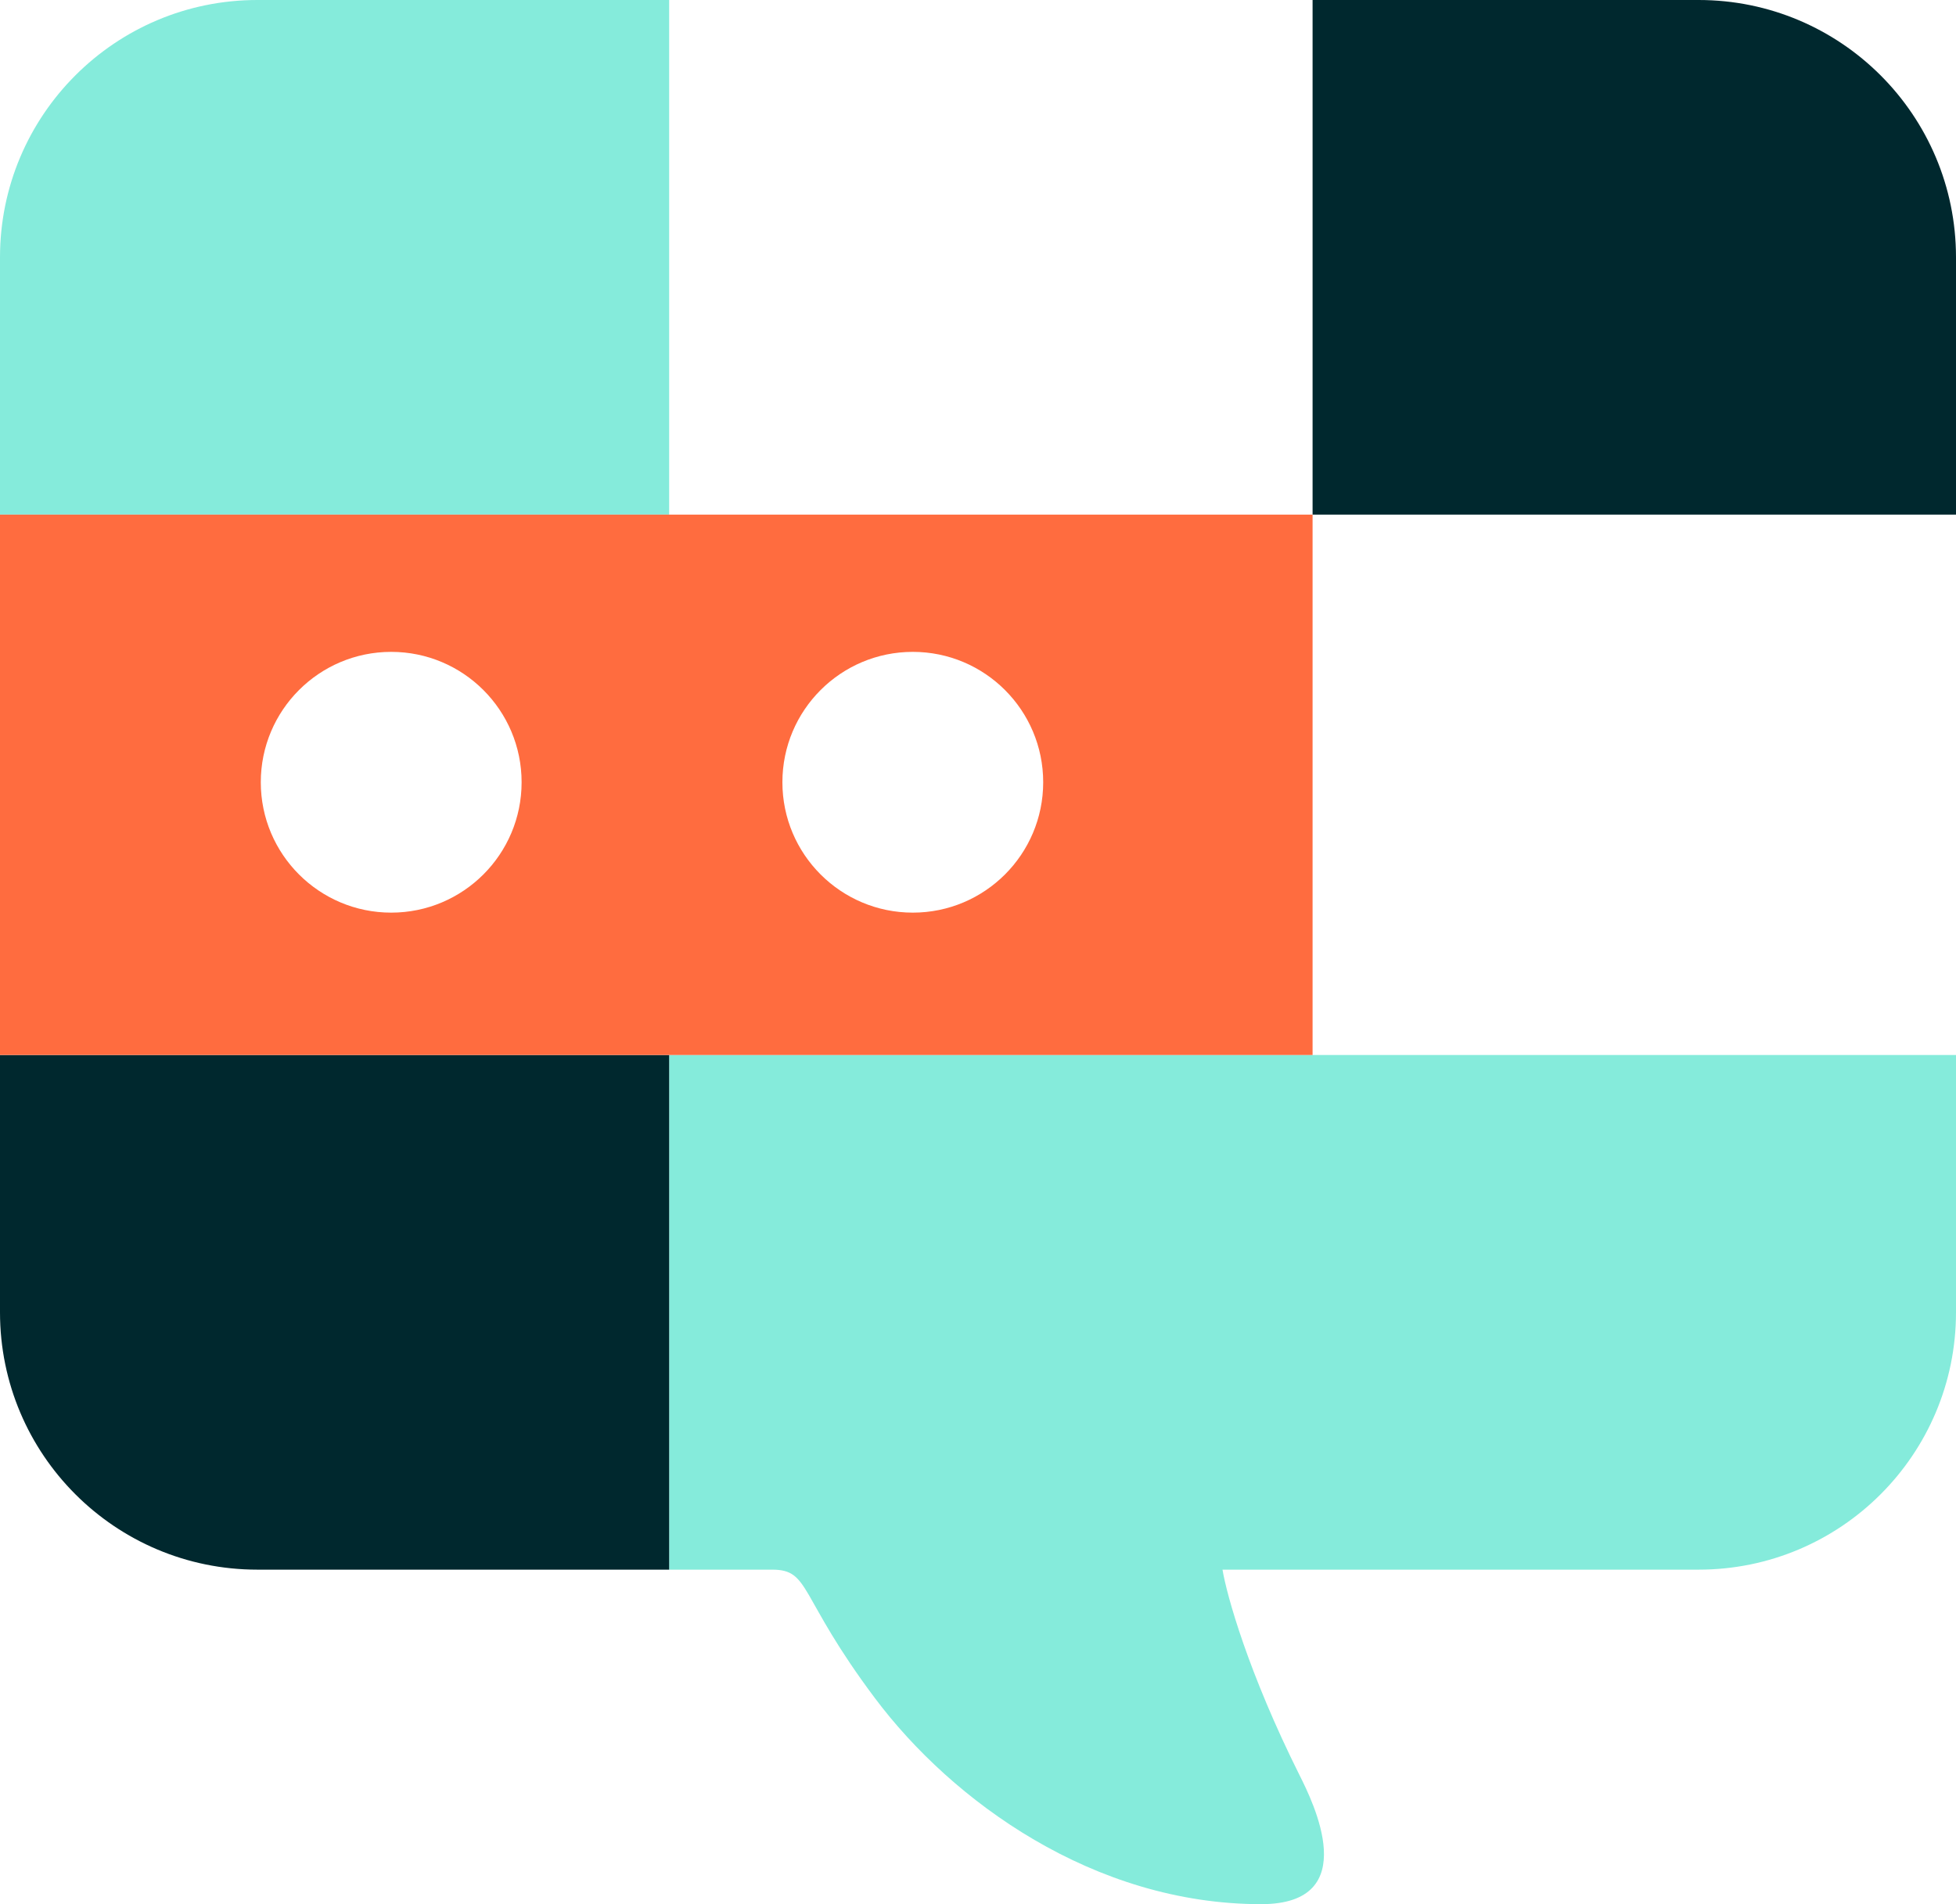
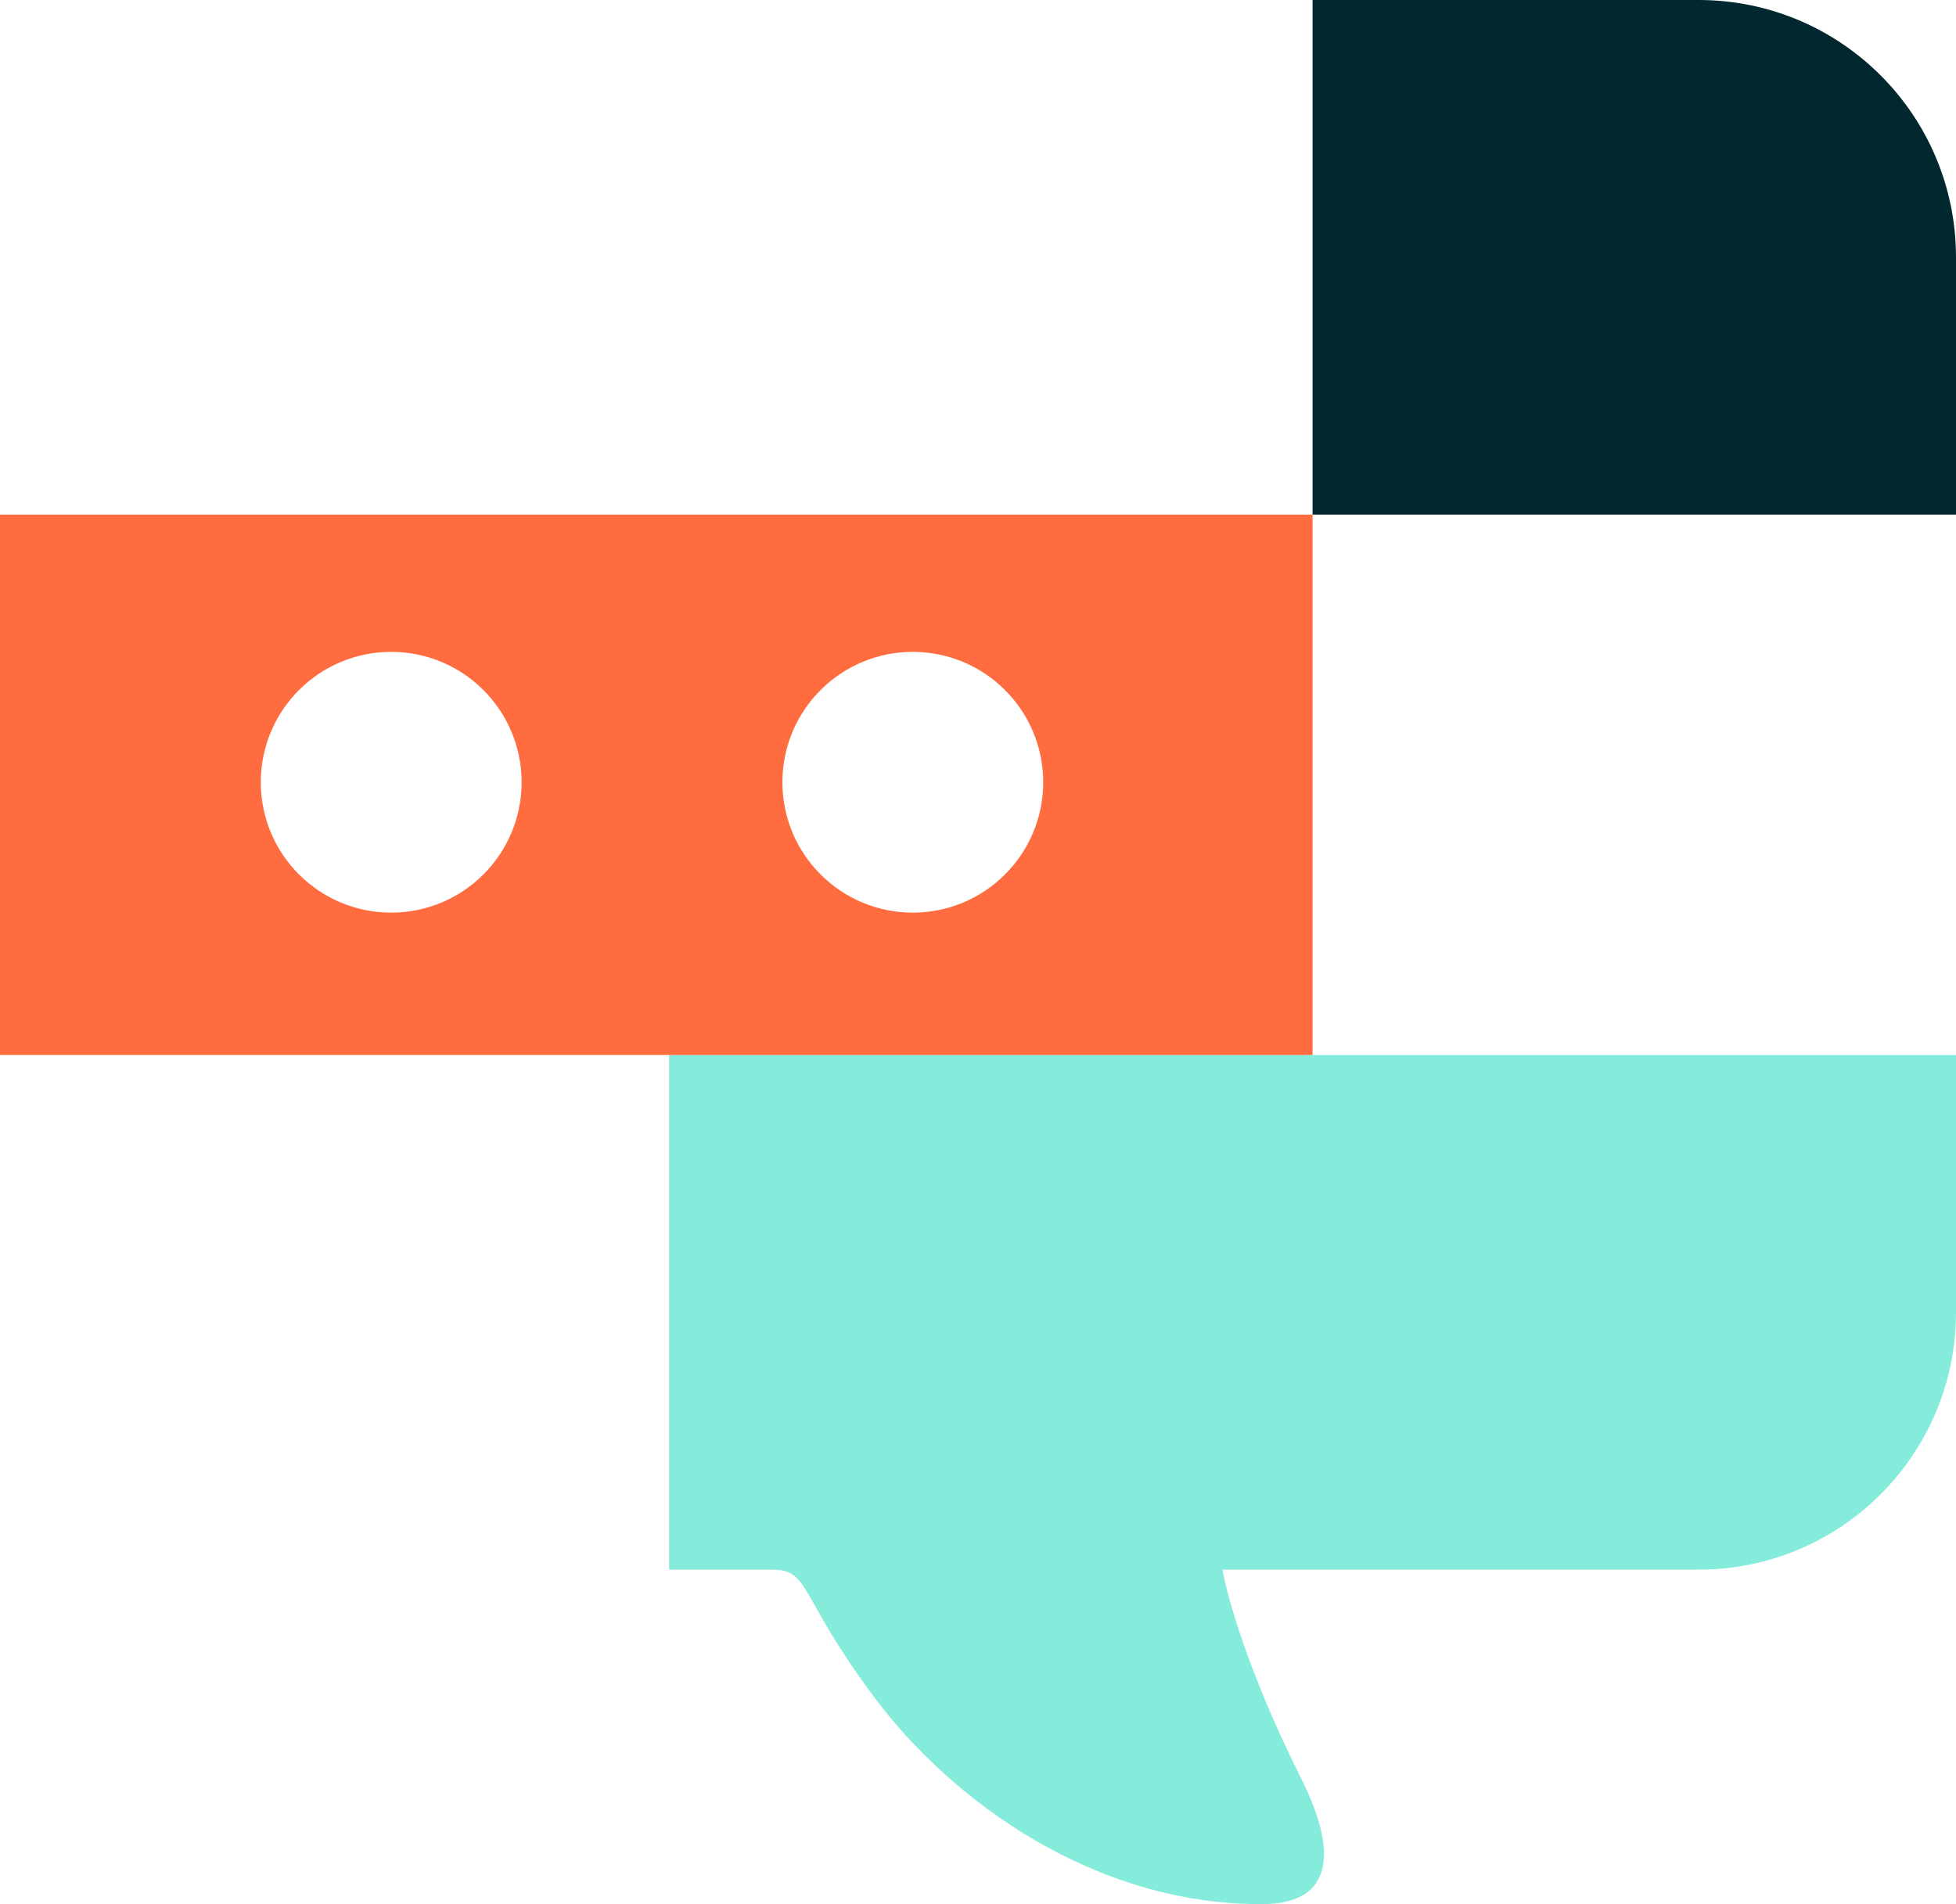
<svg xmlns="http://www.w3.org/2000/svg" width="76" height="74" viewBox="0 0 76 74" fill="none">
  <path d="M26 61V41H76V51C76 56.523 71.523 61 66 61H47.5C47.667 62 48.5 65 50.5 69C51 70 53 74 49 74C42.5 74 37 70 34 66C31 62 31.5 61 30 61H26Z" fill="#85EBDB" />
-   <path d="M0 10C0 4.477 4.477 0 10 0H26V20H0V10Z" fill="#85EBDB" />
-   <path d="M0 41H26V61H10C4.477 61 0 56.523 0 51V41Z" fill="#00282E" />
  <path fill-rule="evenodd" clip-rule="evenodd" d="M0 20H51V41H0V20ZM20.267 30.4C20.267 33.198 17.998 35.467 15.2 35.467C12.402 35.467 10.133 33.198 10.133 30.4C10.133 27.602 12.402 25.333 15.2 25.333C17.998 25.333 20.267 27.602 20.267 30.4ZM35.467 35.467C38.265 35.467 40.533 33.198 40.533 30.4C40.533 27.602 38.265 25.333 35.467 25.333C32.668 25.333 30.4 27.602 30.4 30.4C30.4 33.198 32.668 35.467 35.467 35.467Z" fill="#FF6C3F" />
  <path d="M51 0H66C71.523 0 76 4.477 76 10V20H51V0Z" fill="#00282E" />
</svg>